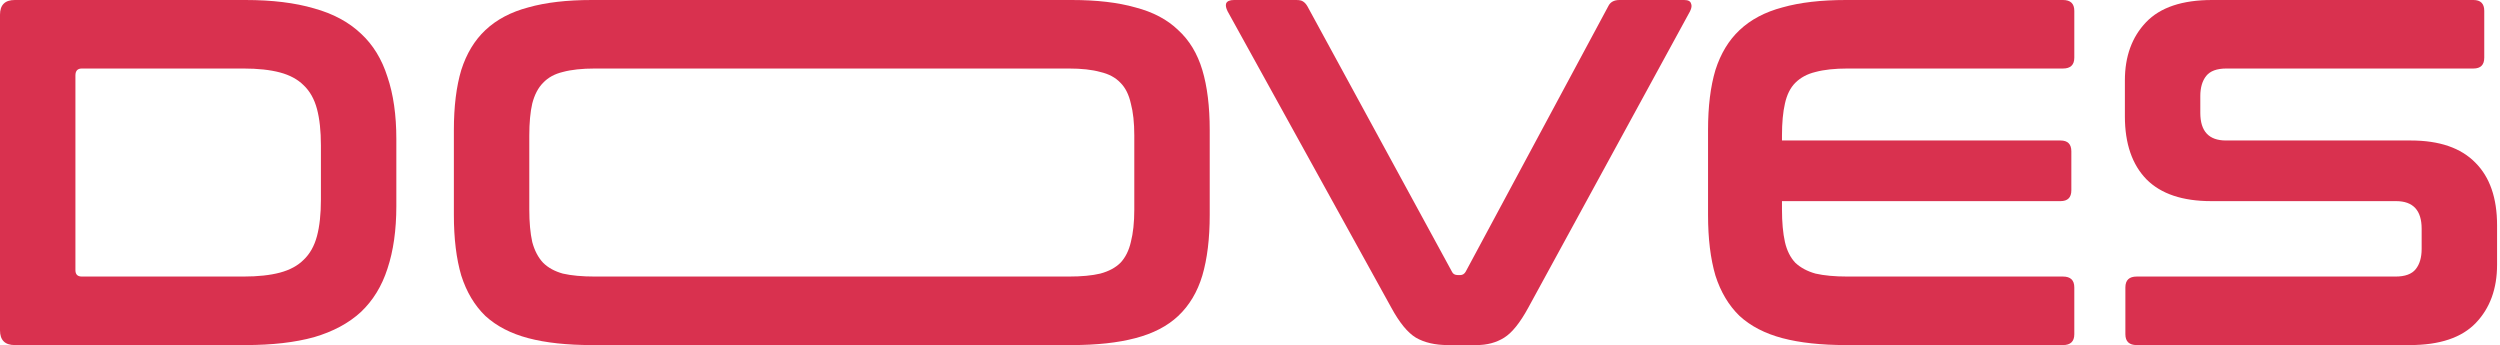
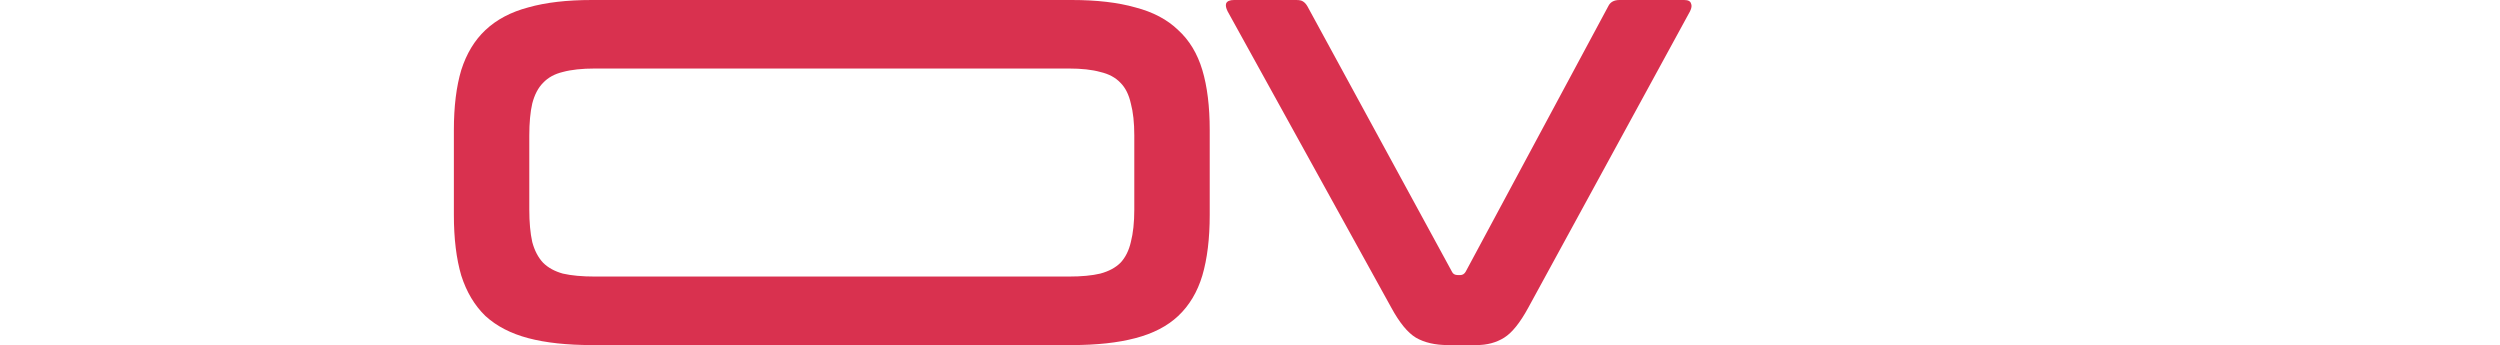
<svg xmlns="http://www.w3.org/2000/svg" width="710" height="98" viewBox="0 0 710 98" fill="none">
-   <path d="M69.72 0C77.28 0 83.767 0.793 89.18 2.38C94.593 3.873 99.027 6.253 102.48 9.52C105.933 12.693 108.453 16.8 110.04 21.84C111.72 26.787 112.56 32.667 112.56 39.48V58.52C112.56 65.333 111.72 71.26 110.04 76.3C108.453 81.247 105.933 85.353 102.48 88.62C99.027 91.793 94.593 94.173 89.18 95.76C83.767 97.253 77.28 98 69.72 98H4.2C1.4 98 0 96.6 0 93.8V4.2C0 1.4 1.4 0 4.2 0H69.72ZM21.42 76.72C21.42 77.933 22.027 78.54 23.24 78.54H69.16C73.267 78.54 76.72 78.167 79.52 77.42C82.32 76.673 84.56 75.46 86.24 73.78C88.013 72.1 89.273 69.86 90.02 67.06C90.767 64.26 91.14 60.807 91.14 56.7V41.3C91.14 37.193 90.767 33.74 90.02 30.94C89.273 28.14 88.013 25.9 86.24 24.22C84.56 22.54 82.32 21.327 79.52 20.58C76.72 19.833 73.267 19.46 69.16 19.46H23.24C22.027 19.46 21.42 20.113 21.42 21.42V76.72Z" fill="#D9314F" />
  <path d="M304.36 0C311.453 0 317.473 0.7 322.42 2.1C327.46 3.407 331.52 5.553 334.6 8.54C337.773 11.433 340.06 15.213 341.46 19.88C342.86 24.547 343.56 30.24 343.56 36.96V61.04C343.56 67.76 342.86 73.5 341.46 78.26C340.06 82.927 337.773 86.753 334.6 89.74C331.52 92.633 327.46 94.733 322.42 96.04C317.473 97.347 311.453 98 304.36 98H168.1C161.006 98 154.986 97.347 150.04 96.04C145.093 94.733 141.033 92.633 137.86 89.74C134.78 86.753 132.493 82.927 131 78.26C129.6 73.5 128.9 67.76 128.9 61.04V36.96C128.9 30.24 129.6 24.547 131 19.88C132.493 15.213 134.78 11.433 137.86 8.54C141.033 5.553 145.093 3.407 150.04 2.1C154.986 0.7 161.006 0 168.1 0H304.36ZM150.32 59.5C150.32 63.14 150.6 66.22 151.16 68.74C151.813 71.167 152.84 73.127 154.24 74.62C155.64 76.02 157.506 77.047 159.84 77.7C162.266 78.26 165.3 78.54 168.94 78.54H303.52C307.16 78.54 310.146 78.26 312.48 77.7C314.906 77.047 316.82 76.02 318.22 74.62C319.62 73.127 320.6 71.167 321.16 68.74C321.813 66.22 322.14 63.14 322.14 59.5V38.5C322.14 34.86 321.813 31.827 321.16 29.4C320.6 26.88 319.62 24.92 318.22 23.52C316.82 22.027 314.906 21 312.48 20.44C310.146 19.787 307.16 19.46 303.52 19.46H168.94C165.3 19.46 162.266 19.787 159.84 20.44C157.506 21 155.64 22.027 154.24 23.52C152.84 24.92 151.813 26.88 151.16 29.4C150.6 31.827 150.32 34.86 150.32 38.5V59.5Z" fill="#D9314F" />
  <path d="M368.103 0C369.037 0 369.69 0.14 370.063 0.42C370.53 0.7 370.95 1.167 371.323 1.82L412.343 77.14C412.623 77.793 413.183 78.12 414.023 78.12H414.723C415.377 78.12 415.89 77.793 416.263 77.14L456.723 1.82C457.283 0.607 458.357 0 459.943 0H478.283C479.403 0 480.057 0.327 480.243 0.98C480.523 1.54 480.43 2.287 479.963 3.22L434.043 87.36C431.71 91.653 429.423 94.5 427.183 95.9C424.943 97.3 422.33 98 419.343 98H411.223C407.583 98 404.55 97.3 402.123 95.9C399.79 94.5 397.457 91.653 395.123 87.36L348.643 3.22C348.177 2.287 348.037 1.54 348.223 0.98C348.503 0.327 349.25 0 350.463 0H368.103Z" fill="#D9314F" />
-   <path d="M585.883 0C588.03 0 589.103 1.027 589.103 3.08V16.38C589.103 18.433 588.03 19.46 585.883 19.46H524.703C521.063 19.46 518.03 19.787 515.603 20.44C513.27 21 511.356 22.027 509.863 23.52C508.463 24.92 507.483 26.88 506.923 29.4C506.363 31.827 506.083 34.86 506.083 38.5V39.9H585.183C587.236 39.9 588.263 40.927 588.263 42.98V54.04C588.263 56.093 587.236 57.12 585.183 57.12H506.083V59.5C506.083 63.14 506.363 66.22 506.923 68.74C507.483 71.167 508.463 73.127 509.863 74.62C511.356 76.02 513.27 77.047 515.603 77.7C518.03 78.26 521.063 78.54 524.703 78.54H585.883C588.03 78.54 589.103 79.567 589.103 81.62V94.92C589.103 96.973 588.03 98 585.883 98H524.283C517.19 98 511.17 97.347 506.223 96.04C501.276 94.733 497.216 92.633 494.043 89.74C490.963 86.753 488.676 82.927 487.183 78.26C485.783 73.5 485.083 67.76 485.083 61.04V36.96C485.083 30.24 485.783 24.547 487.183 19.88C488.676 15.213 490.963 11.433 494.043 8.54C497.216 5.553 501.276 3.407 506.223 2.1C511.17 0.7 517.19 0 524.283 0H585.883Z" fill="#D9314F" />
-   <path d="M702.448 0C704.502 0 705.528 1.027 705.528 3.08V16.38C705.528 18.433 704.502 19.46 702.448 19.46H632.308C629.602 19.46 627.688 20.16 626.568 21.56C625.448 22.96 624.888 24.873 624.888 27.3V32.06C624.888 37.287 627.315 39.9 632.168 39.9H684.668C692.788 39.9 698.902 42 703.008 46.2C707.115 50.307 709.168 56.233 709.168 63.98V75.18C709.168 81.993 707.162 87.5 703.148 91.7C699.135 95.9 692.882 98 684.388 98H606.828C604.682 98 603.608 96.973 603.608 94.92V81.62C603.608 79.567 604.682 78.54 606.828 78.54H680.328C683.035 78.54 684.948 77.84 686.068 76.44C687.188 75.04 687.748 73.127 687.748 70.7V64.96C687.748 59.733 685.322 57.12 680.468 57.12H627.968C619.848 57.12 613.735 55.067 609.628 50.96C605.522 46.76 603.468 40.787 603.468 33.04V22.82C603.468 16.007 605.475 10.5 609.488 6.3C613.502 2.1 619.755 0 628.248 0H702.448Z" fill="#D9314F" />
</svg>